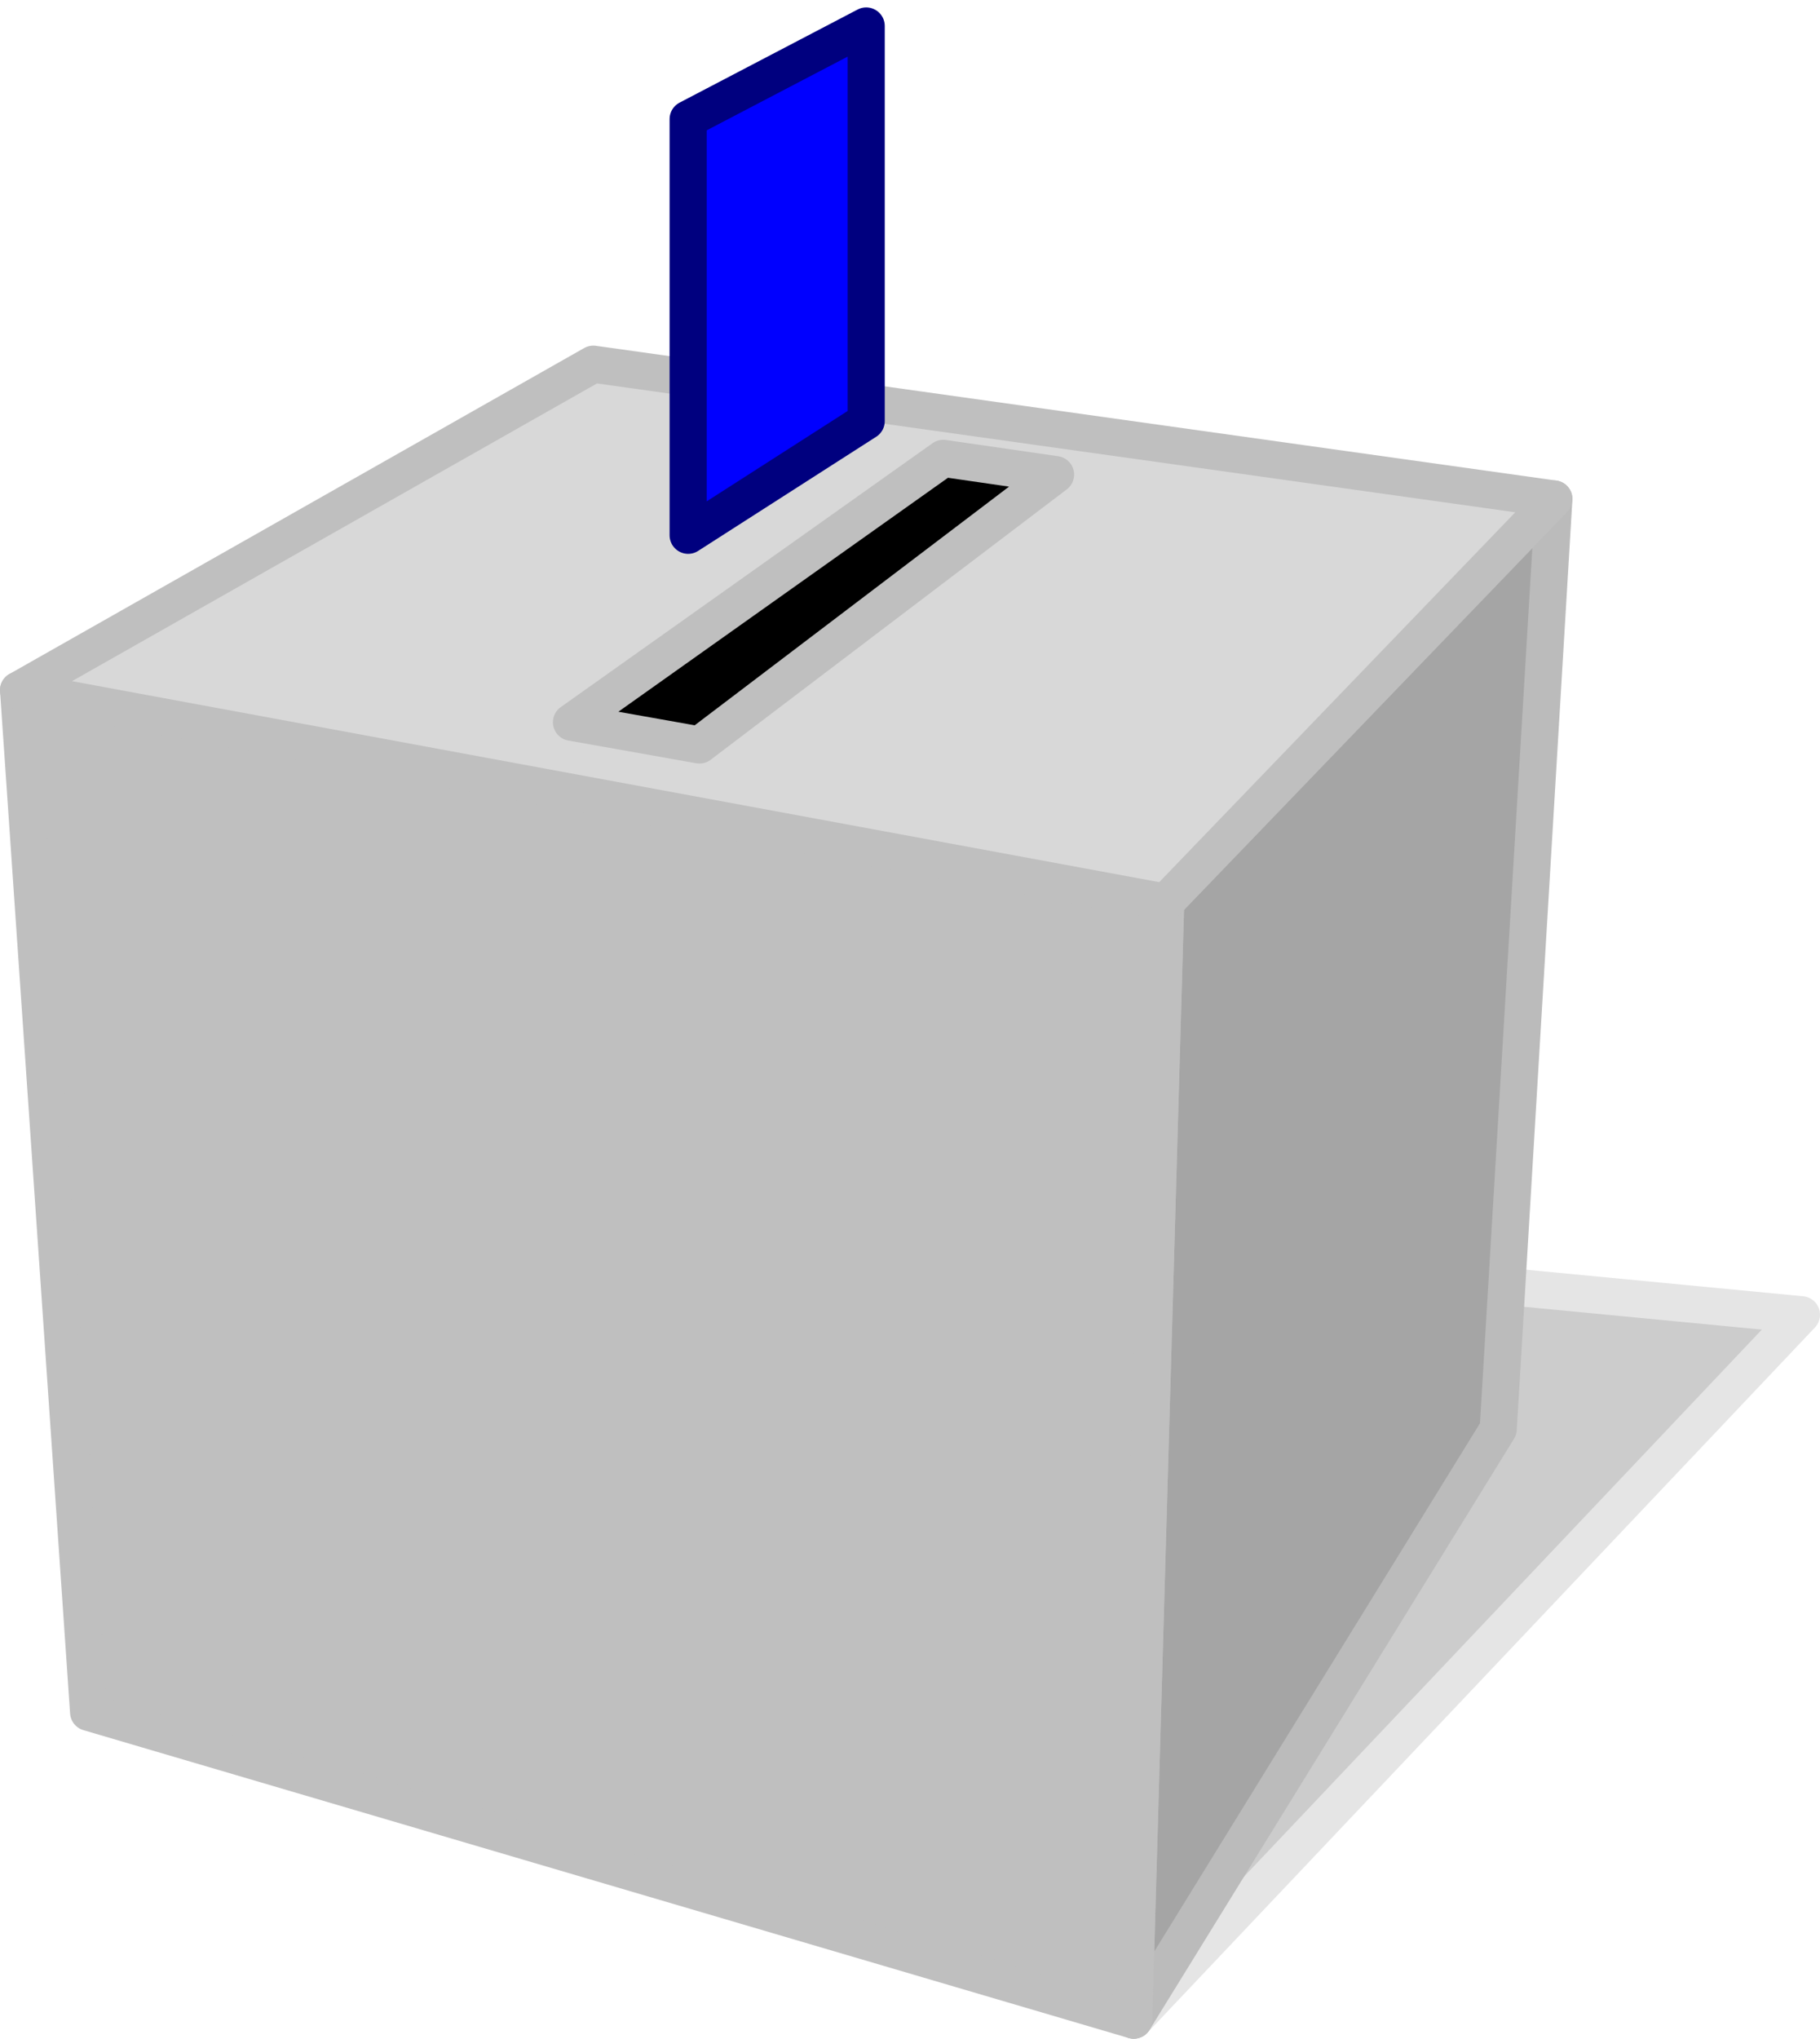
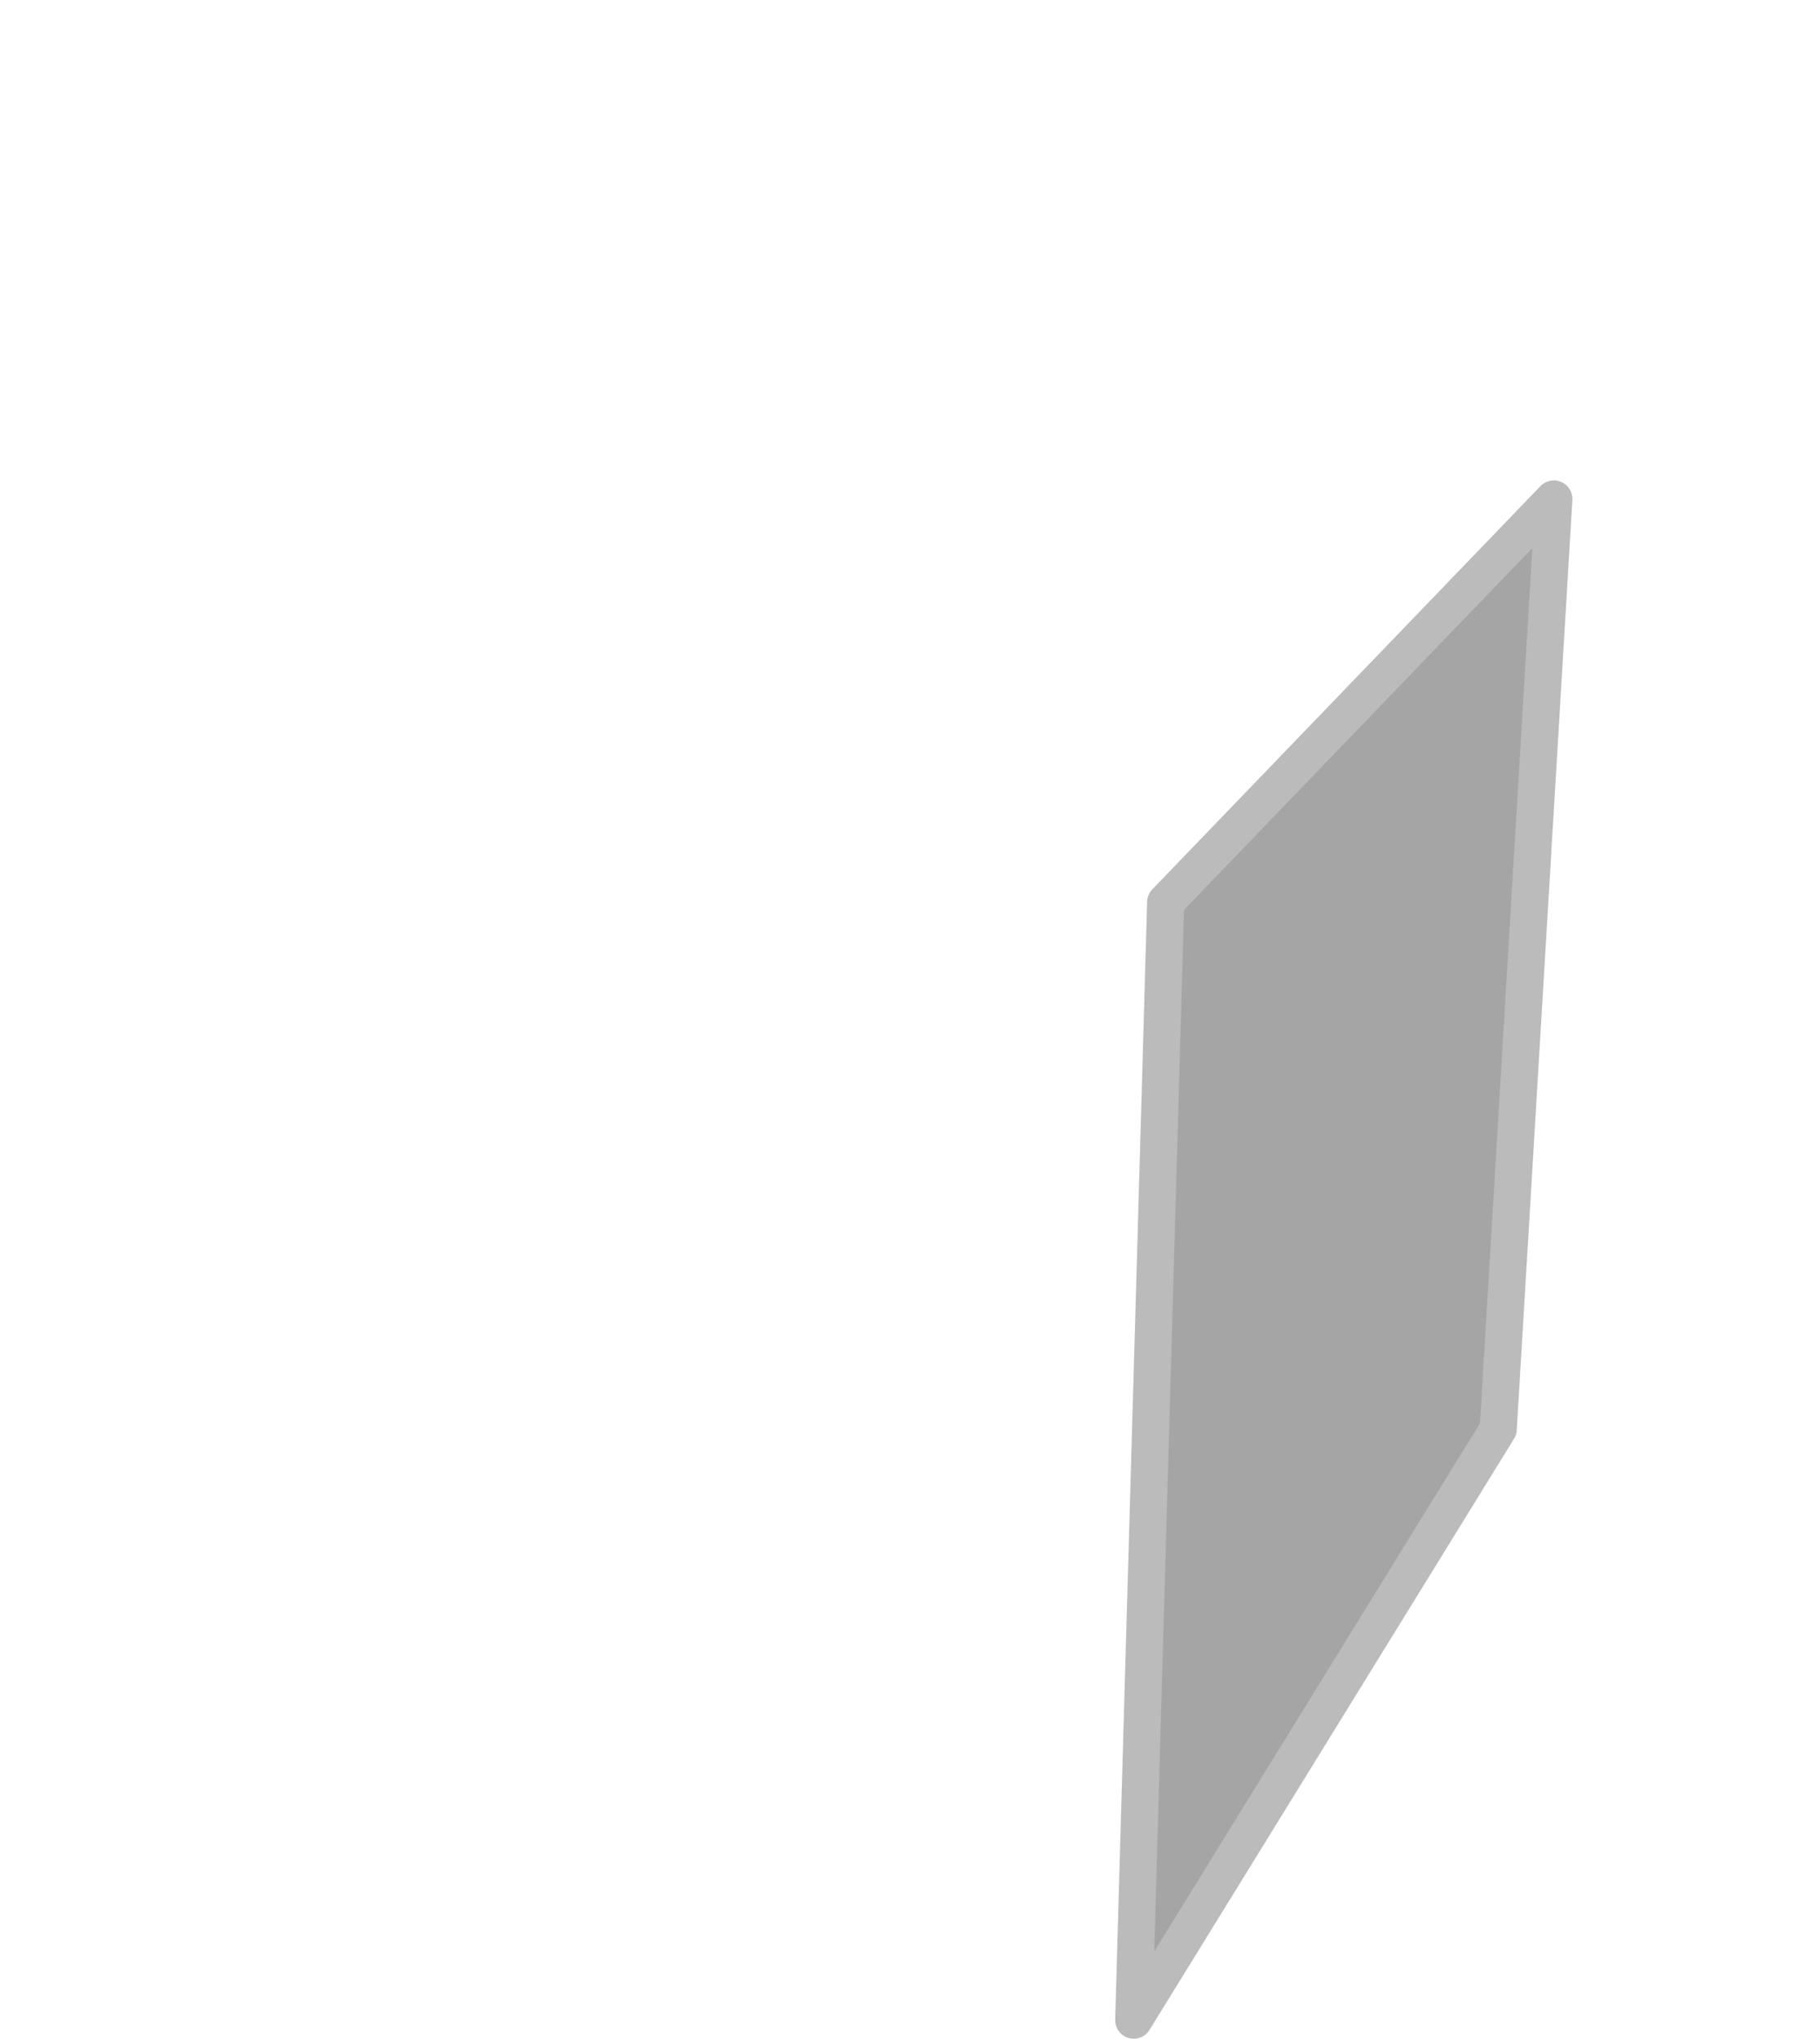
<svg xmlns="http://www.w3.org/2000/svg" width="245.245" height="274.637">
  <g>
    <title>Layer 1</title>
    <g externalResourcesRequired="false" id="g12">
-       <path fill="#ccc" stroke="#e5e5e5" stroke-width="5" stroke-linecap="round" stroke-linejoin="round" id="path14" d="m152.769,272.137l89.976,-95.027l-184.345,-17.67l94.369,112.697z" />
      <g id="g16">
        <path fill="#a5a5a5" stroke="#bbb" stroke-width="5" stroke-linecap="round" stroke-linejoin="round" id="path18" d="m209.383,67.215l-52.308,54.321l-4.306,150.601l49.118,-79.634l7.496,-125.288z" />
-         <path fill="#bfbfbf" stroke="#bfbfbf" stroke-width="5" stroke-linecap="round" stroke-linejoin="round" id="path20" d="m157.075,121.536l-154.575,-28.566l9.44,137.698l140.829,41.469l4.306,-150.601z" />
      </g>
-       <path fill="#d8d8d8" stroke="#bfbfbf" stroke-width="5" stroke-linecap="round" stroke-linejoin="round" id="path22" d="m157.075,121.536l-154.575,-28.566l0,0l77.451,-43.911l0,0l129.432,18.156l0,0l-52.308,54.321z" />
-       <path fill="black" stroke="#bfbfbf" stroke-width="5" stroke-linecap="round" stroke-linejoin="round" id="path24" d="m94.251,100.357l-17.245,-3.062l0,0l50.102,-35.551l0,0l15.128,2.19l0,0l-47.985,36.423z" />
-       <path fill="#0000ff" stroke="#00007f" stroke-width="5" stroke-linecap="round" stroke-linejoin="round" id="path26" d="m92.728,72.107l23.993,-15.377l0,-53.23l-23.993,12.543l0,56.065z" />
    </g>
  </g>
</svg>